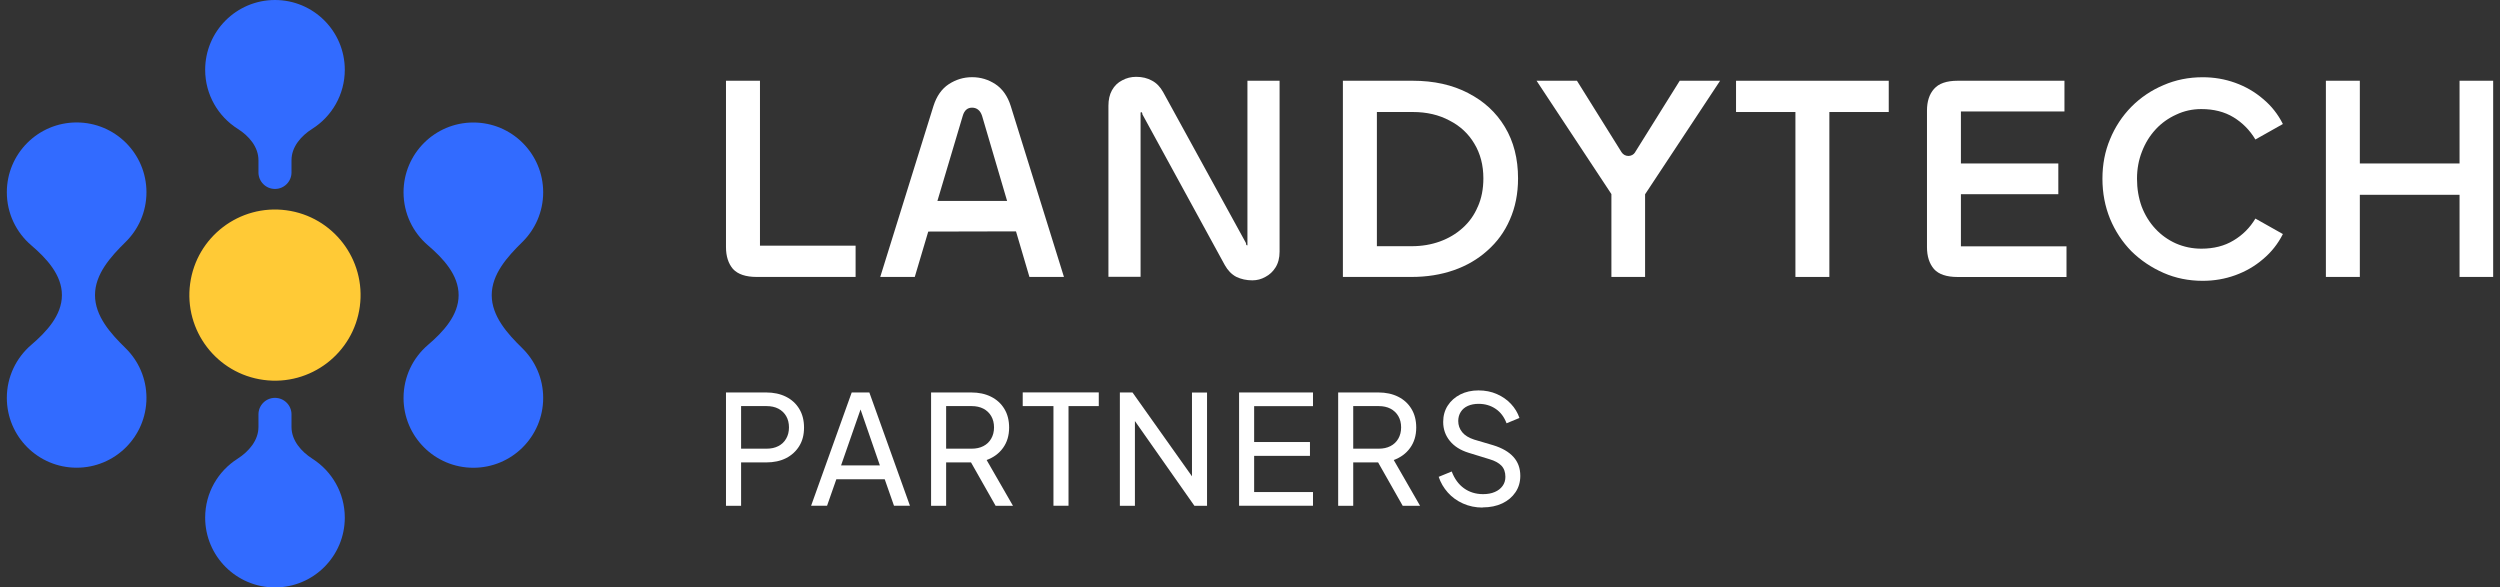
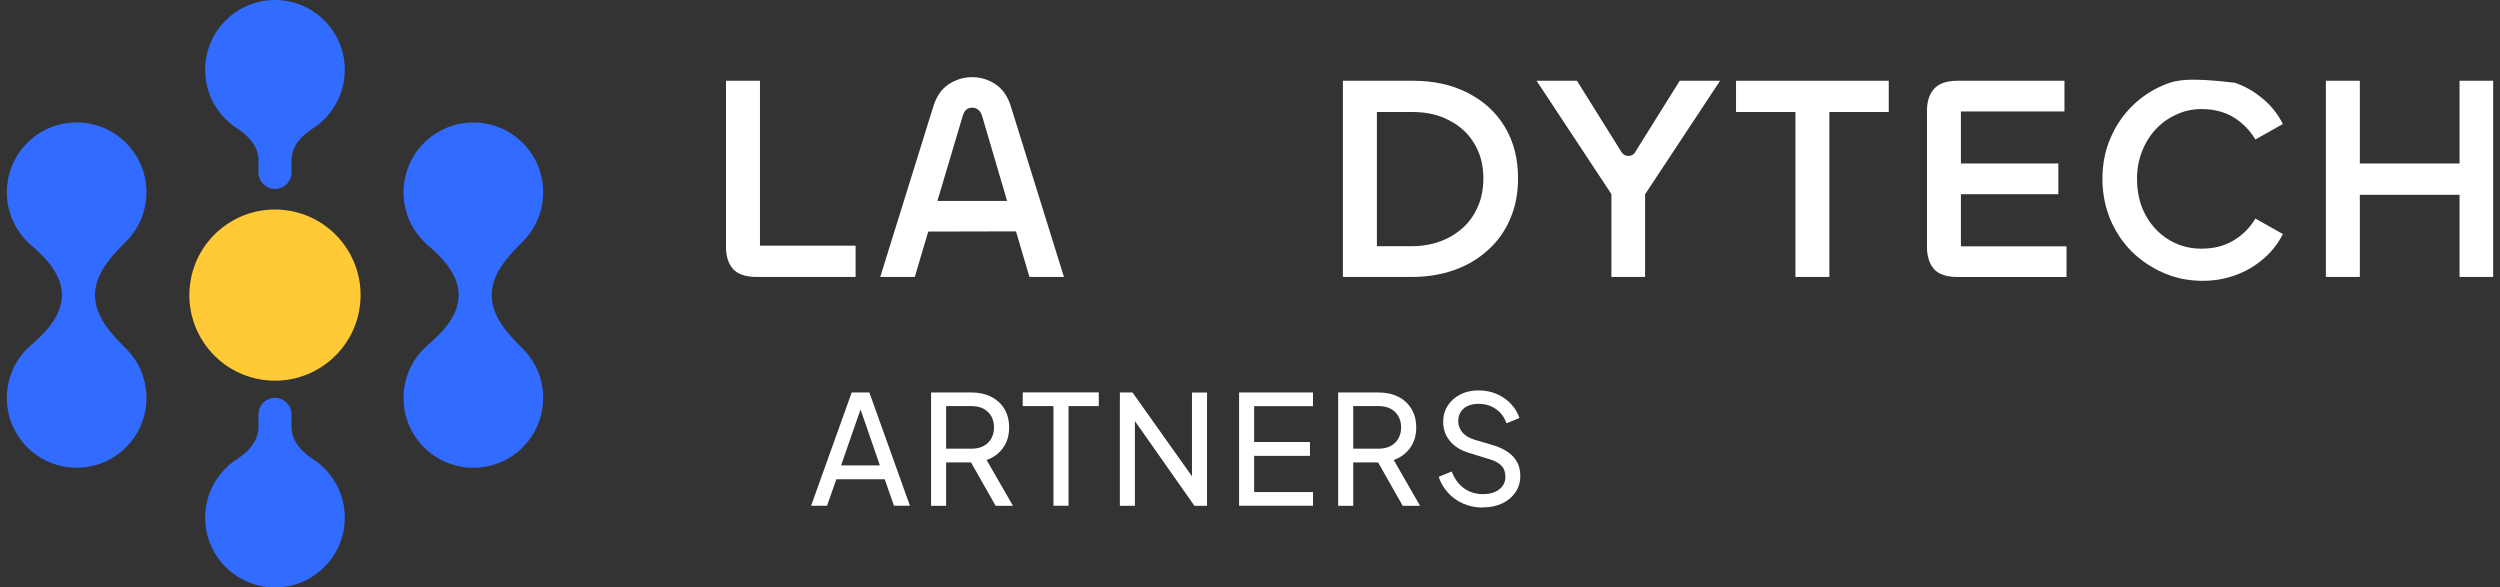
<svg xmlns="http://www.w3.org/2000/svg" width="183" height="43" viewBox="0 0 183 43" fill="none">
  <rect x="0" y="0" width="183" height="43" fill="#333333" stroke="none" />
  <g clip-path="url(#clip0_1_2680)">
-     <path d="M53.142 37.02V28.728H56.083C56.632 28.728 57.116 28.832 57.531 29.039C57.945 29.246 58.272 29.542 58.506 29.93C58.74 30.317 58.855 30.77 58.855 31.3C58.855 31.83 58.74 32.271 58.506 32.651C58.272 33.031 57.949 33.327 57.538 33.538C57.127 33.745 56.644 33.849 56.087 33.849H54.248V37.023H53.146L53.142 37.02ZM54.248 32.843H56.117C56.444 32.843 56.728 32.782 56.974 32.655C57.219 32.528 57.411 32.348 57.546 32.11C57.684 31.872 57.753 31.599 57.753 31.285C57.753 30.97 57.684 30.69 57.546 30.456C57.408 30.221 57.216 30.041 56.974 29.914C56.728 29.788 56.444 29.726 56.117 29.726H54.248V32.843Z" fill="white" />
    <path d="M59.373 37.02L62.345 28.728H63.636L66.608 37.02H65.44L64.761 35.081H61.22L60.541 37.02H59.373ZM61.57 34.068H64.407L62.837 29.526H63.148L61.566 34.068H61.57Z" fill="white" />
    <path d="M68.155 37.02V28.728H71.096C71.645 28.728 72.129 28.832 72.544 29.039C72.958 29.246 73.285 29.542 73.519 29.93C73.753 30.317 73.868 30.77 73.868 31.3C73.868 31.88 73.719 32.375 73.423 32.785C73.127 33.196 72.724 33.492 72.221 33.672L74.149 37.023H72.878L70.839 33.426L71.572 33.849H69.257V37.023H68.155V37.02ZM69.257 32.843H71.127C71.453 32.843 71.737 32.782 71.983 32.655C72.229 32.528 72.421 32.348 72.555 32.11C72.693 31.872 72.763 31.599 72.763 31.285C72.763 30.97 72.693 30.69 72.555 30.456C72.417 30.221 72.225 30.041 71.983 29.914C71.737 29.788 71.453 29.726 71.127 29.726H69.257V32.843Z" fill="white" />
    <path d="M77.113 37.02V29.726H74.863V28.724H80.43V29.726H78.215V37.02H77.113Z" fill="white" />
    <path d="M81.974 37.02V28.728H82.899L87.653 35.43L87.253 35.476V28.732H88.355V37.023H87.43L82.696 30.279L83.076 30.233V37.023H81.974V37.02Z" fill="white" />
    <path d="M90.701 37.02V28.728H96.111V29.73H91.803V32.356H95.889V33.369H91.803V36.018H96.111V37.02H90.701Z" fill="white" />
    <path d="M97.954 37.02V28.728H100.896C101.445 28.728 101.929 28.832 102.343 29.039C102.758 29.246 103.084 29.542 103.318 29.93C103.553 30.317 103.668 30.77 103.668 31.3C103.668 31.88 103.518 32.375 103.222 32.785C102.927 33.196 102.524 33.492 102.021 33.672L103.948 37.023H102.677L100.638 33.426L101.372 33.849H99.056V37.023H97.954V37.02ZM99.056 32.843H100.926C101.253 32.843 101.537 32.782 101.783 32.655C102.028 32.528 102.22 32.348 102.355 32.11C102.493 31.872 102.562 31.599 102.562 31.285C102.562 30.97 102.493 30.69 102.355 30.456C102.216 30.221 102.025 30.041 101.783 29.914C101.537 29.788 101.253 29.726 100.926 29.726H99.056V32.843Z" fill="white" />
    <path d="M108.529 37.154C108.011 37.154 107.531 37.054 107.093 36.858C106.655 36.663 106.283 36.394 105.979 36.052C105.676 35.711 105.453 35.327 105.311 34.904L106.267 34.513C106.467 35.046 106.767 35.457 107.162 35.741C107.557 36.025 108.026 36.171 108.56 36.171C108.886 36.171 109.17 36.121 109.416 36.014C109.662 35.91 109.85 35.764 109.988 35.572C110.126 35.384 110.195 35.162 110.195 34.908C110.195 34.559 110.096 34.286 109.9 34.083C109.704 33.883 109.416 33.726 109.036 33.615L107.511 33.146C106.909 32.962 106.448 32.67 106.125 32.271C105.803 31.876 105.641 31.411 105.641 30.885C105.641 30.432 105.753 30.033 105.976 29.688C106.198 29.342 106.505 29.074 106.893 28.874C107.281 28.678 107.726 28.578 108.222 28.578C108.717 28.578 109.17 28.667 109.573 28.847C109.976 29.024 110.322 29.265 110.602 29.565C110.883 29.864 111.094 30.21 111.224 30.594L110.28 30.985C110.107 30.524 109.842 30.171 109.485 29.93C109.124 29.684 108.706 29.561 108.233 29.561C107.938 29.561 107.673 29.611 107.45 29.711C107.223 29.811 107.051 29.956 106.928 30.152C106.805 30.344 106.743 30.567 106.743 30.82C106.743 31.123 106.839 31.396 107.031 31.634C107.223 31.872 107.519 32.052 107.911 32.179L109.301 32.59C109.953 32.789 110.449 33.077 110.783 33.446C111.117 33.814 111.286 34.279 111.286 34.828C111.286 35.281 111.171 35.68 110.936 36.029C110.702 36.378 110.38 36.651 109.969 36.847C109.558 37.042 109.074 37.142 108.525 37.142L108.529 37.154Z" fill="white" />
    <path fill-rule="evenodd" clip-rule="evenodd" d="M34.65 8.967C37.472 8.967 39.761 11.255 39.761 14.076C39.761 15.504 39.173 16.798 38.225 17.727C37.13 18.802 35.994 20.072 35.994 21.604C35.994 23.135 37.127 24.41 38.225 25.481C39.173 26.41 39.761 27.699 39.761 29.131C39.761 31.953 37.472 34.24 34.65 34.24C31.828 34.24 29.539 31.953 29.539 29.131C29.539 27.576 30.23 26.187 31.325 25.25C32.446 24.291 33.571 23.081 33.571 21.604C33.571 20.126 32.446 18.917 31.325 17.957C30.23 17.02 29.539 15.631 29.539 14.076C29.539 11.255 31.828 8.967 34.65 8.967Z" fill="#326BFF" />
    <path fill-rule="evenodd" clip-rule="evenodd" d="M6.954 21.6C6.954 23.135 8.087 24.406 9.185 25.477C10.134 26.406 10.721 27.695 10.721 29.127C10.721 31.949 8.433 34.236 5.611 34.236C2.788 34.236 0.5 31.949 0.5 29.127C0.5 27.573 1.195 26.183 2.285 25.247C3.407 24.287 4.532 23.078 4.532 21.6C4.532 20.122 3.407 18.913 2.285 17.953C1.191 17.017 0.5 15.627 0.5 14.072C0.5 11.251 2.788 8.963 5.611 8.963C8.433 8.963 10.721 11.251 10.721 14.072C10.721 15.5 10.134 16.794 9.185 17.723C8.091 18.798 6.954 20.068 6.954 21.6Z" fill="#326BFF" />
    <path fill-rule="evenodd" clip-rule="evenodd" d="M17.383 33.584C18.212 33.054 18.919 32.237 18.919 31.254V30.333C18.919 29.665 19.46 29.123 20.128 29.123C20.797 29.123 21.338 29.665 21.338 30.333V31.254C21.338 32.237 22.044 33.054 22.874 33.584C24.294 34.49 25.239 36.083 25.239 37.891C25.239 40.712 22.951 43 20.128 43C17.306 43 15.018 40.712 15.018 37.891C15.018 36.079 15.959 34.49 17.383 33.584ZM25.239 5.109C25.239 2.288 22.951 0 20.128 0C17.306 0 15.018 2.288 15.018 5.109C15.018 6.929 15.97 8.526 17.402 9.431C18.224 9.95 18.919 10.756 18.919 11.727V12.621C18.919 13.289 19.46 13.831 20.128 13.831C20.797 13.831 21.338 13.289 21.338 12.621V11.727C21.338 10.756 22.033 9.95 22.855 9.431C24.287 8.526 25.239 6.929 25.239 5.109Z" fill="#326BFF" />
    <path d="M26.339 22.433C26.798 19.004 24.39 15.851 20.96 15.392C17.53 14.933 14.377 17.34 13.917 20.77C13.458 24.199 15.866 27.351 19.296 27.81C22.726 28.27 25.879 25.862 26.339 22.433Z" fill="#FFCA36" />
    <path d="M55.626 5.911H53.142V18.087C53.142 18.759 53.315 19.293 53.656 19.692C54.013 20.076 54.589 20.272 55.392 20.272H62.63V17.984H55.63V5.911H55.626Z" fill="white" />
    <path d="M68.619 14.706L70.474 8.479C70.589 8.08 70.816 7.881 71.157 7.881C71.499 7.881 71.756 8.08 71.887 8.479L73.719 14.706H68.619ZM72.87 6.165C72.355 5.823 71.783 5.65 71.157 5.65C70.532 5.65 69.971 5.823 69.445 6.165C68.93 6.506 68.562 7.036 68.332 7.75L64.434 20.272H66.961L67.948 16.951L74.371 16.936L75.354 20.272H77.881L73.983 7.75C73.757 7.036 73.385 6.51 72.87 6.165Z" fill="white" />
-     <path d="M91.312 17.915V17.957H91.289C91.258 17.957 91.239 17.942 91.224 17.915C91.224 17.884 91.216 17.842 91.201 17.784L85.141 6.741C84.927 6.357 84.658 6.077 84.328 5.904C84.001 5.72 83.613 5.624 83.172 5.624C82.799 5.624 82.458 5.708 82.143 5.881C81.828 6.038 81.578 6.28 81.394 6.61C81.221 6.925 81.137 7.301 81.137 7.742V20.264H83.49V8.238C83.49 8.238 83.525 8.215 83.556 8.215C83.586 8.215 83.598 8.23 83.598 8.257C83.613 8.272 83.621 8.307 83.621 8.364L89.657 19.408C89.872 19.792 90.148 20.08 90.494 20.264C90.851 20.437 91.243 20.521 91.673 20.521C92.014 20.521 92.337 20.437 92.636 20.264C92.936 20.107 93.178 19.88 93.366 19.581C93.566 19.266 93.665 18.882 93.665 18.425V5.911H91.312V17.919V17.915Z" fill="white" />
    <path d="M108.172 15.132C107.915 15.746 107.542 16.264 107.058 16.694C106.586 17.12 106.029 17.45 105.388 17.681C104.758 17.907 104.075 18.022 103.334 18.022H100.788V8.199H103.422C104.436 8.199 105.327 8.407 106.098 8.821C106.882 9.22 107.488 9.785 107.918 10.51C108.36 11.239 108.583 12.088 108.583 13.055C108.583 13.827 108.448 14.518 108.176 15.132H108.172ZM107.465 6.81C106.31 6.211 104.962 5.911 103.418 5.911H98.3V20.272H103.33C104.444 20.272 105.473 20.107 106.413 19.78C107.354 19.454 108.176 18.974 108.874 18.345C109.589 17.715 110.138 16.963 110.522 16.076C110.921 15.178 111.121 14.172 111.121 13.059C111.121 11.619 110.802 10.36 110.157 9.293C109.516 8.222 108.613 7.397 107.458 6.81H107.465Z" fill="white" />
    <path d="M131.425 5.911H127.078V8.199H131.425V20.272H133.909V8.199H138.256V5.911H133.909H131.425Z" fill="white" />
    <path d="M143.539 14.214H150.669V11.965H143.539V8.157H151.118V5.911H143.305C142.491 5.911 141.915 6.111 141.569 6.51C141.227 6.894 141.055 7.424 141.055 8.096V18.091C141.055 18.763 141.227 19.297 141.569 19.696C141.911 20.08 142.491 20.276 143.305 20.276H151.268V18.03H143.539V14.222V14.214Z" fill="white" />
-     <path d="M157.799 9.462C158.226 9.005 158.729 8.648 159.297 8.391C159.869 8.119 160.479 7.984 161.136 7.984C162.05 7.984 162.833 8.184 163.49 8.583C164.146 8.982 164.684 9.524 165.095 10.211L167.107 9.078C166.75 8.364 166.266 7.75 165.652 7.24C165.053 6.725 164.373 6.334 163.616 6.061C162.86 5.789 162.069 5.654 161.24 5.654C160.211 5.654 159.255 5.846 158.372 6.23C157.488 6.602 156.701 7.128 156.018 7.815C155.346 8.499 154.824 9.293 154.455 10.191C154.083 11.074 153.898 12.038 153.898 13.082C153.898 14.126 154.083 15.101 154.455 16.015C154.828 16.913 155.346 17.704 156.018 18.391C156.701 19.062 157.488 19.588 158.372 19.976C159.255 20.364 160.211 20.556 161.24 20.556C162.069 20.556 162.86 20.421 163.616 20.149C164.373 19.876 165.053 19.485 165.652 18.97C166.266 18.456 166.75 17.842 167.107 17.132L165.095 15.999C164.695 16.671 164.162 17.205 163.49 17.604C162.833 18.003 162.05 18.203 161.136 18.203C160.479 18.203 159.857 18.072 159.274 17.819C158.702 17.562 158.203 17.205 157.776 16.748C157.35 16.291 157.012 15.75 156.77 15.12C156.544 14.491 156.429 13.815 156.429 13.086C156.429 12.357 156.552 11.708 156.793 11.094C157.035 10.464 157.373 9.923 157.799 9.466V9.462Z" fill="white" />
+     <path d="M157.799 9.462C158.226 9.005 158.729 8.648 159.297 8.391C159.869 8.119 160.479 7.984 161.136 7.984C162.05 7.984 162.833 8.184 163.49 8.583C164.146 8.982 164.684 9.524 165.095 10.211L167.107 9.078C166.75 8.364 166.266 7.75 165.652 7.24C165.053 6.725 164.373 6.334 163.616 6.061C160.211 5.654 159.255 5.846 158.372 6.23C157.488 6.602 156.701 7.128 156.018 7.815C155.346 8.499 154.824 9.293 154.455 10.191C154.083 11.074 153.898 12.038 153.898 13.082C153.898 14.126 154.083 15.101 154.455 16.015C154.828 16.913 155.346 17.704 156.018 18.391C156.701 19.062 157.488 19.588 158.372 19.976C159.255 20.364 160.211 20.556 161.24 20.556C162.069 20.556 162.86 20.421 163.616 20.149C164.373 19.876 165.053 19.485 165.652 18.97C166.266 18.456 166.75 17.842 167.107 17.132L165.095 15.999C164.695 16.671 164.162 17.205 163.49 17.604C162.833 18.003 162.05 18.203 161.136 18.203C160.479 18.203 159.857 18.072 159.274 17.819C158.702 17.562 158.203 17.205 157.776 16.748C157.35 16.291 157.012 15.75 156.77 15.12C156.544 14.491 156.429 13.815 156.429 13.086C156.429 12.357 156.552 11.708 156.793 11.094C157.035 10.464 157.373 9.923 157.799 9.466V9.462Z" fill="white" />
    <path d="M180.039 5.911V11.965H172.74V5.911H170.255V20.272H172.74V14.257H180.039V20.272H182.5V5.911H180.039Z" fill="white" />
    <path d="M119.698 11.14C119.468 11.508 118.931 11.508 118.696 11.14L115.433 5.911H112.476L117.955 14.207V20.272H120.42V14.222L125.911 5.911H122.955L119.691 11.14H119.698Z" fill="white" />
  </g>
  <defs>
    <clipPath id="clip0_1_2680">
      <rect width="182" height="43" fill="white" transform="translate(0.5)" />
    </clipPath>
  </defs>
</svg>